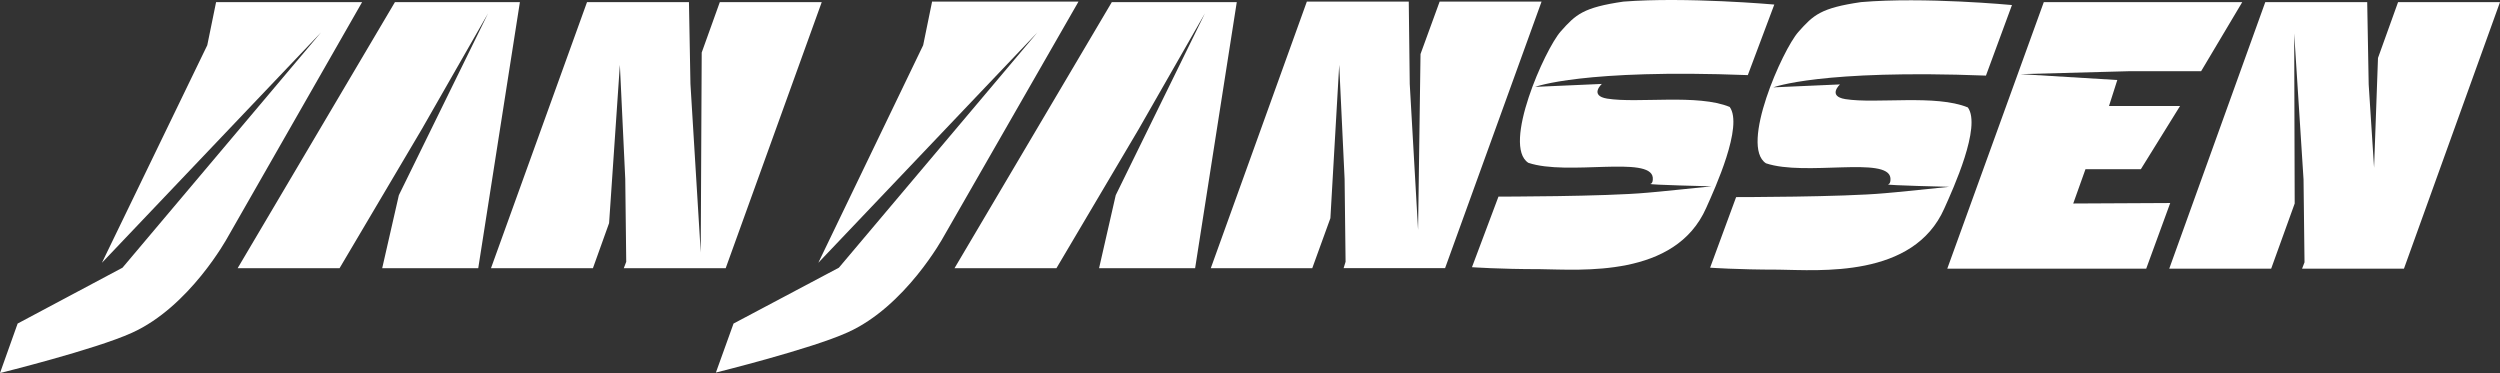
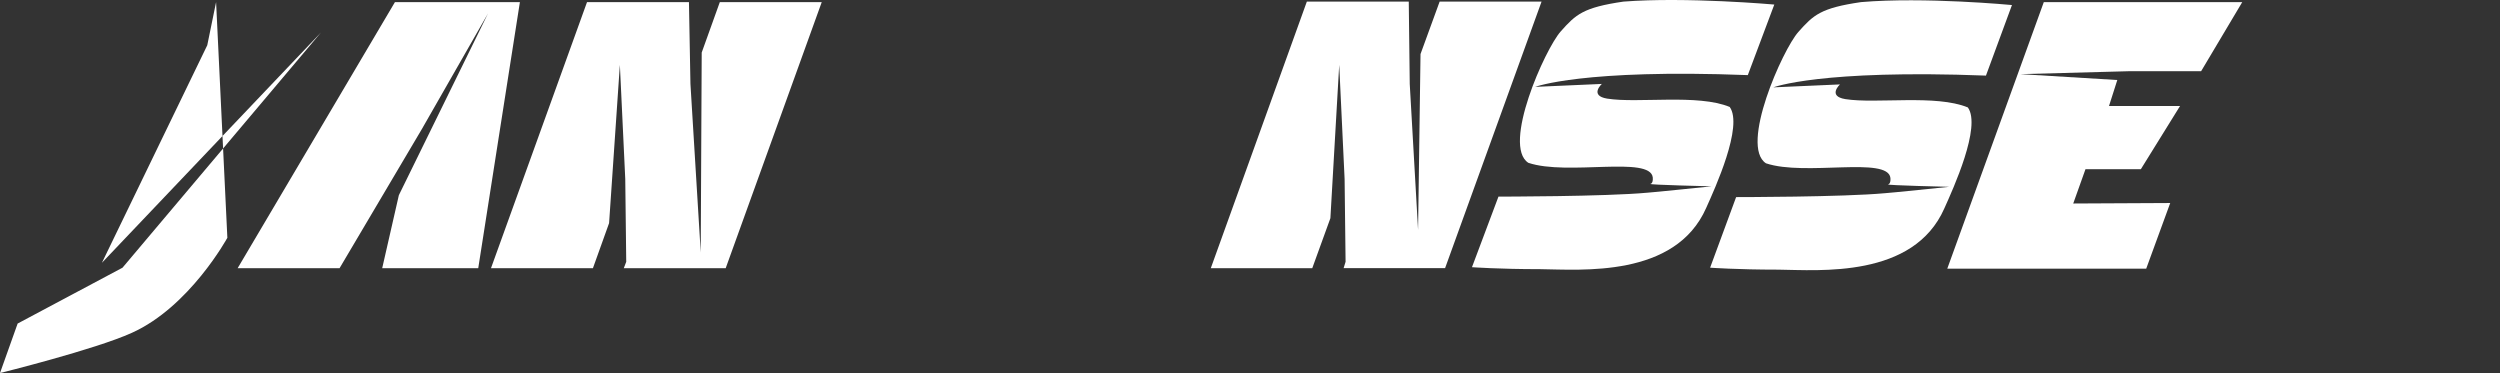
<svg xmlns="http://www.w3.org/2000/svg" viewBox="-935 -16568 335.09 50.002">
  <rect x="-935" y="-16568" width="335.09" height="50.002" fill="#333333" stroke="none" />
  <defs>
    <style>
      .cls-1 {
        fill: #fff;
      }
    </style>
  </defs>
  <g id="Group_190" data-name="Group 190" transform="translate(-935 -16567.971)">
    <path id="Path_81" data-name="Path 81" class="cls-1" d="M369.229.273c-5.386.788-6.371,1.708-8.407,4.006-2.1,2.364-7.881,15.3-4.335,17.6,5.254,1.773,16.354-.985,16.682,1.97.066.854-.328.854-.328.854-.328.131,8.21.328,8.21.328s-8.275.854-8.6.854c-5.648.525-19.966.525-19.966.525L349,35.87s3.612.263,9.129.263c5.517.066,18.127,1.182,22.265-8.21,1.182-2.627,4.992-10.968,3.153-13.53-4.269-1.773-12.282-.46-16.42-1.117-2.43-.394-.722-1.97-.722-1.97l-8.932.394s6.305-2.43,28.5-1.576L389.458.667S377.7-.45,369.229.273" transform="translate(-119.783 -0.02)" />
    <path id="Path_82" data-name="Path 82" class="cls-1" d="M80.748,36.063,86.331.4H69.583L48.5,36.063H62.161L73.195,17.411l8.867-15.5L70.108,26.277l-2.233,9.786Z" transform="translate(-16.646 -0.147)" />
-     <path id="Path_83" data-name="Path 83" class="cls-1" d="M227.048,36.063,232.631.4H215.883L194.8,36.063h13.661l11.034-18.653,8.867-15.5L216.408,26.277l-2.233,9.786Z" transform="translate(-66.859 -0.147)" />
    <path id="Path_84" data-name="Path 84" class="cls-1" d="M291.433.3H277.772L275.21,7.328l-.328,23.578-1.117-19.572L273.634.3H259.973L247.1,36.029h13.6l2.43-6.7,1.182-20.557.722,15.3.131,11.1-.263.854h13.6Z" transform="translate(-84.809 -0.113)" />
-     <path id="Path_85" data-name="Path 85" class="cls-1" d="M487.033.4H473.372l-2.693,7.487L470.154,22.6l-.722-11.165L469.234.4H455.573L442.7,36.129h13.661l3.153-8.735L459.448,4.6,460.7,24.175l.131,11.1-.328.854H474.16Z" transform="translate(-151.943 -0.147)" />
    <path id="Path_86" data-name="Path 86" class="cls-1" d="M320.695.187c-5.386.788-6.371,1.708-8.407,4.006-2.1,2.364-7.881,15.3-4.335,17.6,5.254,1.773,16.354-.985,16.682,1.97.066.854-.328.854-.328.854-.328.131,8.21.328,8.21.328s-8.275.854-8.6.854c-5.648.525-19.966.525-19.966.525L300.4,35.785s3.612.263,9.129.263c5.517.066,18.127,1.182,22.265-8.21,1.182-2.627,4.992-10.968,3.153-13.53-4.269-1.773-12.282-.46-16.42-1.117-2.43-.394-.722-1.97-.722-1.97l-8.932.394s6.371-2.43,28.5-1.576L340.923.581S329.1-.47,320.695.187" transform="translate(-103.103 0)" />
    <path id="Path_87" data-name="Path 87" class="cls-1" d="M131.66,36.063H118l.328-.854-.131-11.1-.722-15.3-1.445,21.214-2.167,6.042H100.2L113.073.4h13.661l.2,10.968,1.379,22.593.131-26.8L130.872.4h13.661Z" transform="translate(-34.39 -0.147)" />
    <path id="Path_88" data-name="Path 88" class="cls-1" d="M420.19,10.843l-13-.788,14.646-.394h9.589L436.938.4h-26.6L397.4,36.129h26.665l3.218-8.8-13,.066,1.642-4.6h7.422l5.254-8.472h-9.523Z" transform="translate(-136.395 -0.147)" />
-     <path id="Path_89" data-name="Path 89" class="cls-1" d="M175.064.366l-1.182,5.78L159.827,35.306,189.185,4.438l-26.6,31.526-14.121,7.487L146.1,50.018s12.742-3.153,17.667-5.386c7.75-3.481,12.807-12.742,12.807-12.742L194.7.3H175.064Z" transform="translate(-50.144 -0.113)" />
-     <path id="Path_90" data-name="Path 90" class="cls-1" d="M28.964.4,27.782,6.18,13.661,35.341,43.019,4.472,16.42,36,2.364,43.485,0,50.118s12.742-3.153,17.667-5.386c7.75-3.481,12.807-12.742,12.807-12.742L48.536.4Z" transform="translate(0 -0.147)" />
+     <path id="Path_90" data-name="Path 90" class="cls-1" d="M28.964.4,27.782,6.18,13.661,35.341,43.019,4.472,16.42,36,2.364,43.485,0,50.118s12.742-3.153,17.667-5.386c7.75-3.481,12.807-12.742,12.807-12.742Z" transform="translate(0 -0.147)" />
  </g>
</svg>